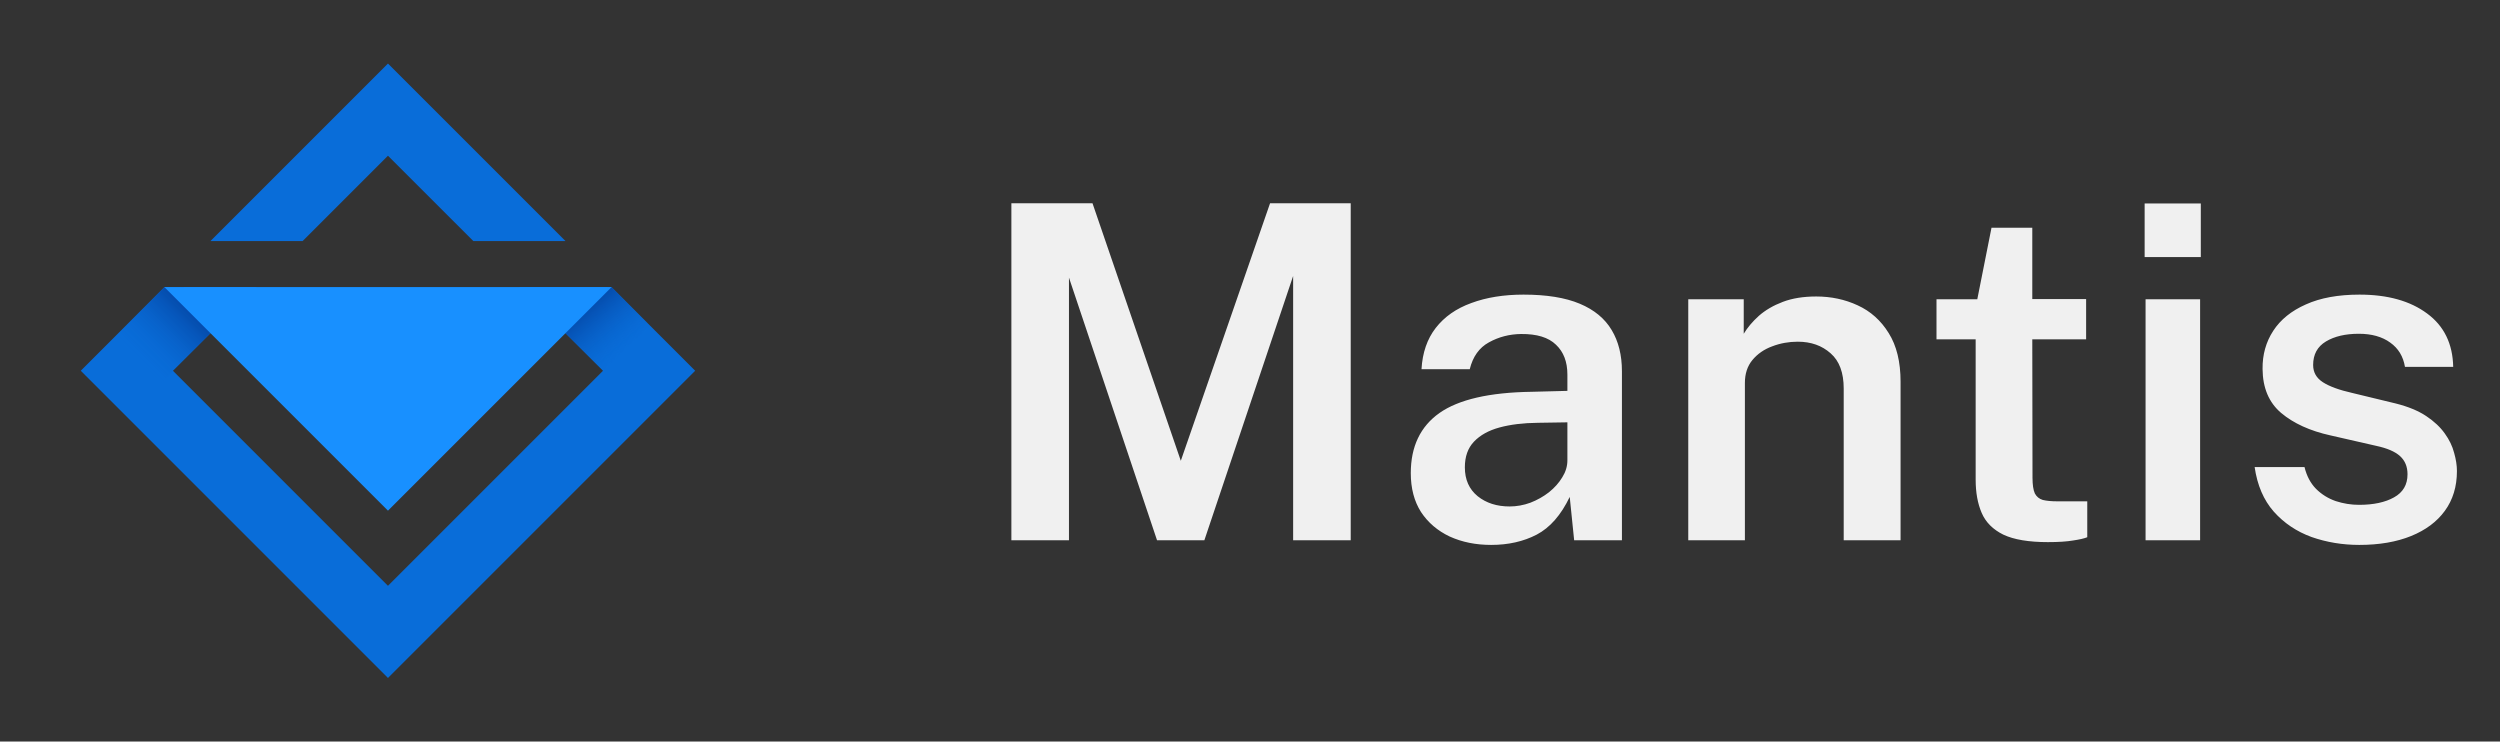
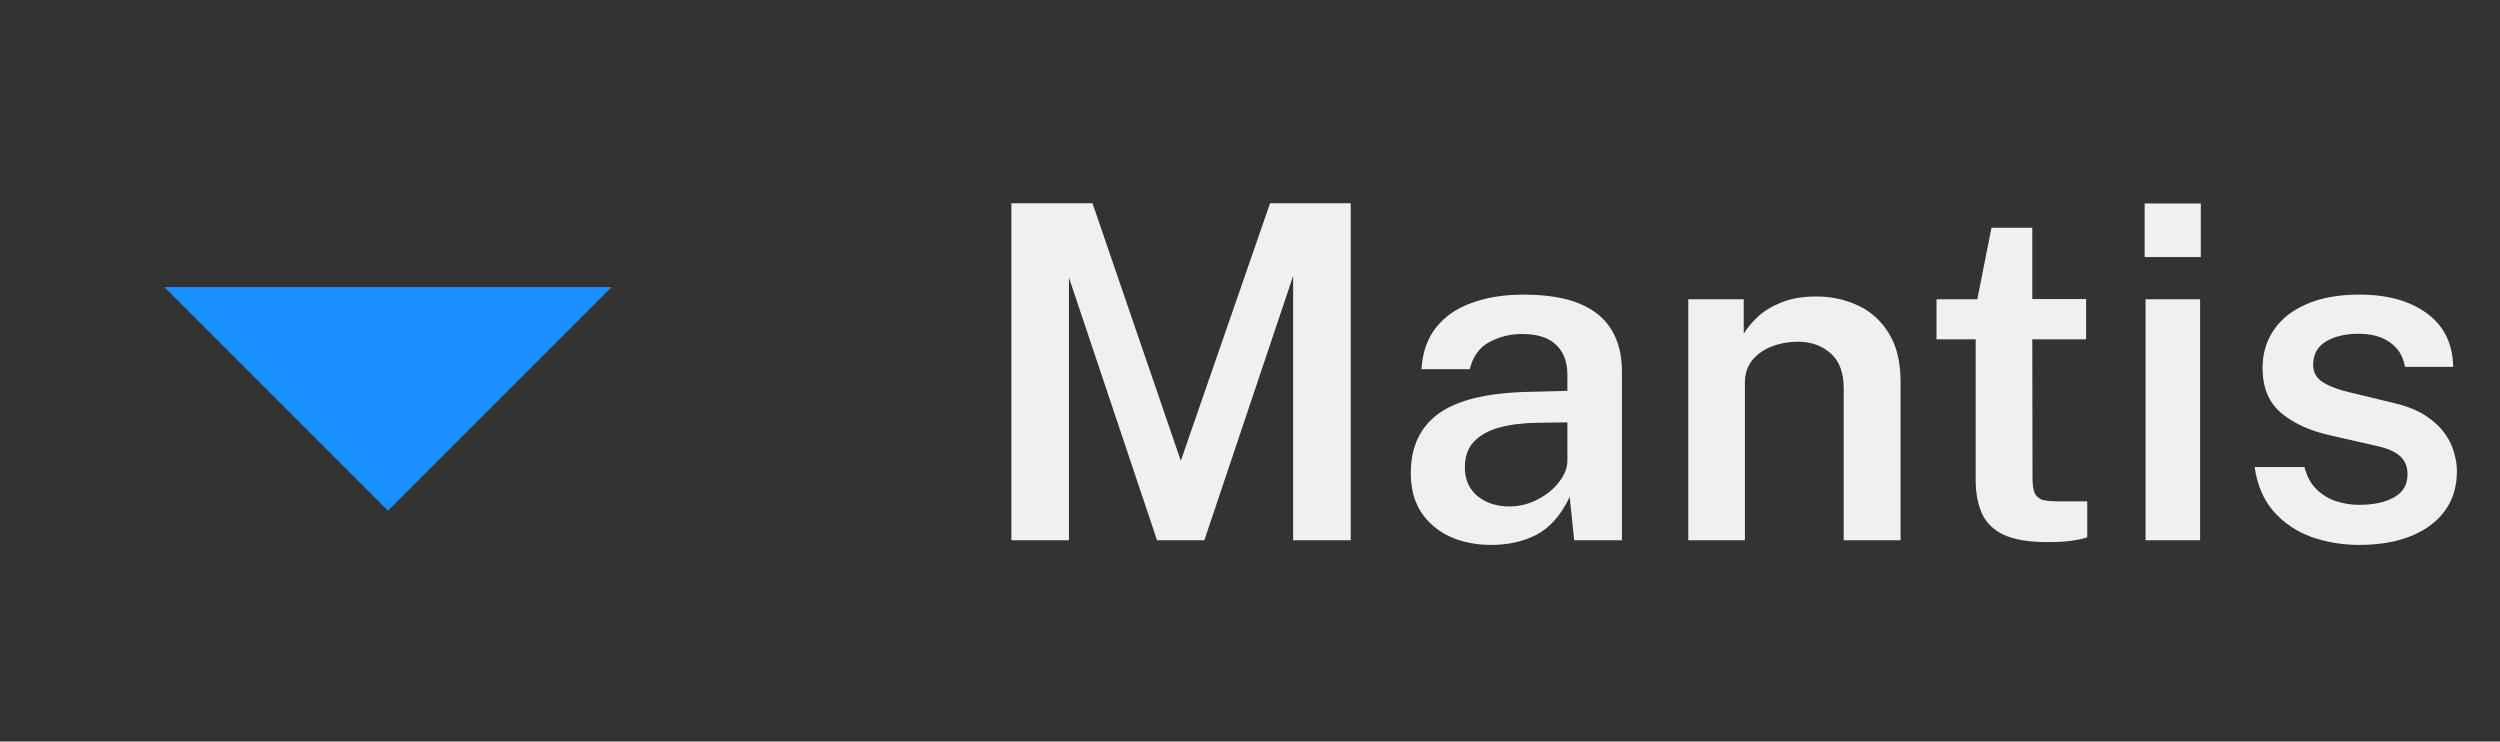
<svg xmlns="http://www.w3.org/2000/svg" width="118" height="35" viewBox="0 0 118 35" fill="none">
  <rect x="0" y="0" width="118" height="35" fill="#333333" stroke="none" />
-   <path d="M5.448 15.864L7.76 13.552L7.763 13.55H12.113L10.382 15.281L9.935 15.727L8.163 17.5L8.382 17.72L18.312 27.65L28.462 17.5L26.689 15.727L26.564 15.602L24.512 13.55H28.862L28.864 13.552L30.677 15.364L32.812 17.5L18.312 32L3.812 17.5L5.448 15.864ZM18.312 3L26.691 11.378H22.341L18.312 7.35L14.284 11.378H9.934L18.312 3Z" fill="#096DD9" />
-   <path d="M8.163 17.5L9.935 15.728L10.382 15.281L8.652 13.55H7.763L7.761 13.552L5.448 15.864L7.668 18.073L8.163 17.5Z" fill="url(#paint0_linear_113047_293987)" />
-   <path d="M26.689 15.728L28.462 17.5L28.287 17.676L28.288 17.676L30.677 15.365L28.865 13.552L28.862 13.55H28.686L26.564 15.602L26.689 15.728Z" fill="url(#paint1_linear_113047_293987)" />
  <path d="M7.758 13.55L7.76 13.552L9.935 15.728L18.312 24.104L28.867 13.55H7.758Z" fill="#1890FF" />
  <path d="M47.737 25.5V9.594H51.566L55.734 21.749L59.947 9.594H63.754V25.5H61.036V13.026L56.846 25.5H54.612L50.455 13.103V25.5H47.737ZM70.384 25.72C69.658 25.72 69.005 25.588 68.426 25.324C67.854 25.053 67.403 24.668 67.073 24.169C66.75 23.663 66.589 23.051 66.589 22.332C66.589 21.078 67.04 20.132 67.942 19.494C68.851 18.856 70.299 18.522 72.287 18.493L73.981 18.449V17.679C73.981 17.078 73.801 16.608 73.442 16.271C73.09 15.926 72.54 15.758 71.792 15.765C71.242 15.772 70.736 15.904 70.274 16.161C69.819 16.41 69.518 16.832 69.372 17.426H67.095C67.139 16.649 67.362 16 67.766 15.479C68.176 14.951 68.737 14.559 69.449 14.302C70.16 14.038 70.981 13.906 71.913 13.906C72.998 13.906 73.882 14.049 74.564 14.335C75.246 14.621 75.748 15.035 76.071 15.578C76.393 16.113 76.555 16.762 76.555 17.525V25.5H74.3L74.091 23.454C73.68 24.312 73.159 24.906 72.529 25.236C71.905 25.559 71.19 25.72 70.384 25.72ZM71.253 23.905C71.583 23.905 71.909 23.846 72.232 23.729C72.554 23.604 72.848 23.439 73.112 23.234C73.376 23.021 73.585 22.787 73.739 22.53C73.9 22.273 73.981 22.006 73.981 21.727V19.934L72.584 19.956C71.894 19.963 71.293 20.037 70.78 20.176C70.266 20.315 69.863 20.539 69.57 20.847C69.284 21.148 69.141 21.551 69.141 22.057C69.141 22.636 69.342 23.091 69.746 23.421C70.149 23.744 70.651 23.905 71.253 23.905ZM79.686 25.5V14.126H82.304V15.754C82.48 15.461 82.718 15.178 83.019 14.907C83.327 14.636 83.705 14.416 84.152 14.247C84.599 14.078 85.124 13.994 85.725 13.994C86.429 13.994 87.082 14.133 87.683 14.412C88.292 14.691 88.779 15.127 89.146 15.721C89.52 16.315 89.707 17.081 89.707 18.02V25.5H87.023V18.339C87.023 17.591 86.818 17.037 86.407 16.678C85.996 16.311 85.479 16.128 84.856 16.128C84.431 16.128 84.027 16.201 83.646 16.348C83.265 16.487 82.953 16.704 82.711 16.997C82.476 17.283 82.359 17.642 82.359 18.075V25.5H79.686ZM98.465 16.018H95.924L95.934 22.541C95.934 22.878 95.971 23.128 96.044 23.289C96.125 23.443 96.25 23.546 96.418 23.597C96.594 23.641 96.829 23.663 97.123 23.663H98.519V25.357C98.373 25.416 98.149 25.467 97.849 25.511C97.555 25.562 97.159 25.588 96.66 25.588C95.758 25.588 95.058 25.471 94.559 25.236C94.068 24.994 93.727 24.653 93.537 24.213C93.346 23.773 93.251 23.249 93.251 22.64V16.018H91.403V14.126H93.328L93.999 10.749H95.924V14.115H98.465V16.018ZM103.845 14.126V25.5H101.271V14.126H103.845ZM103.878 9.605V12.135H101.227V9.605H103.878ZM111.358 25.72C110.566 25.72 109.814 25.595 109.103 25.346C108.399 25.089 107.805 24.69 107.321 24.147C106.844 23.604 106.543 22.904 106.419 22.046H108.773C108.875 22.464 109.055 22.805 109.312 23.069C109.576 23.333 109.887 23.527 110.247 23.652C110.606 23.769 110.973 23.828 111.347 23.828C112.029 23.828 112.579 23.711 112.997 23.476C113.422 23.241 113.635 22.878 113.635 22.387C113.635 22.028 113.517 21.742 113.283 21.529C113.048 21.316 112.674 21.155 112.161 21.045L109.994 20.55C109.033 20.337 108.259 19.985 107.673 19.494C107.093 19.003 106.8 18.31 106.793 17.415C106.785 16.74 106.954 16.139 107.299 15.611C107.643 15.083 108.157 14.669 108.839 14.368C109.521 14.06 110.364 13.906 111.369 13.906C112.696 13.906 113.759 14.203 114.559 14.797C115.358 15.384 115.769 16.223 115.791 17.316H113.514C113.433 16.825 113.202 16.443 112.821 16.172C112.439 15.893 111.944 15.754 111.336 15.754C110.705 15.754 110.188 15.875 109.785 16.117C109.381 16.359 109.18 16.729 109.18 17.228C109.18 17.573 109.334 17.844 109.642 18.042C109.95 18.24 110.412 18.409 111.028 18.548L113.074 19.043C113.66 19.19 114.141 19.388 114.515 19.637C114.889 19.886 115.182 20.161 115.395 20.462C115.607 20.755 115.754 21.06 115.835 21.375C115.923 21.683 115.967 21.969 115.967 22.233C115.967 22.966 115.776 23.593 115.395 24.114C115.021 24.627 114.489 25.023 113.8 25.302C113.11 25.581 112.296 25.72 111.358 25.72Z" fill="#F0F0F0" />
  <defs>
    <linearGradient id="paint0_linear_113047_293987" x1="9.438" y1="14.089" x2="6.38" y2="17.147" gradientUnits="userSpaceOnUse">
      <stop stop-color="#023B95" />
      <stop offset="0.964" stop-color="#096CD9" stop-opacity="0" />
    </linearGradient>
    <linearGradient id="paint1_linear_113047_293987" x1="27.08" y1="14.128" x2="29.553" y2="16.938" gradientUnits="userSpaceOnUse">
      <stop stop-color="#023B95" />
      <stop offset="1" stop-color="#096DD9" stop-opacity="0" />
    </linearGradient>
  </defs>
</svg>